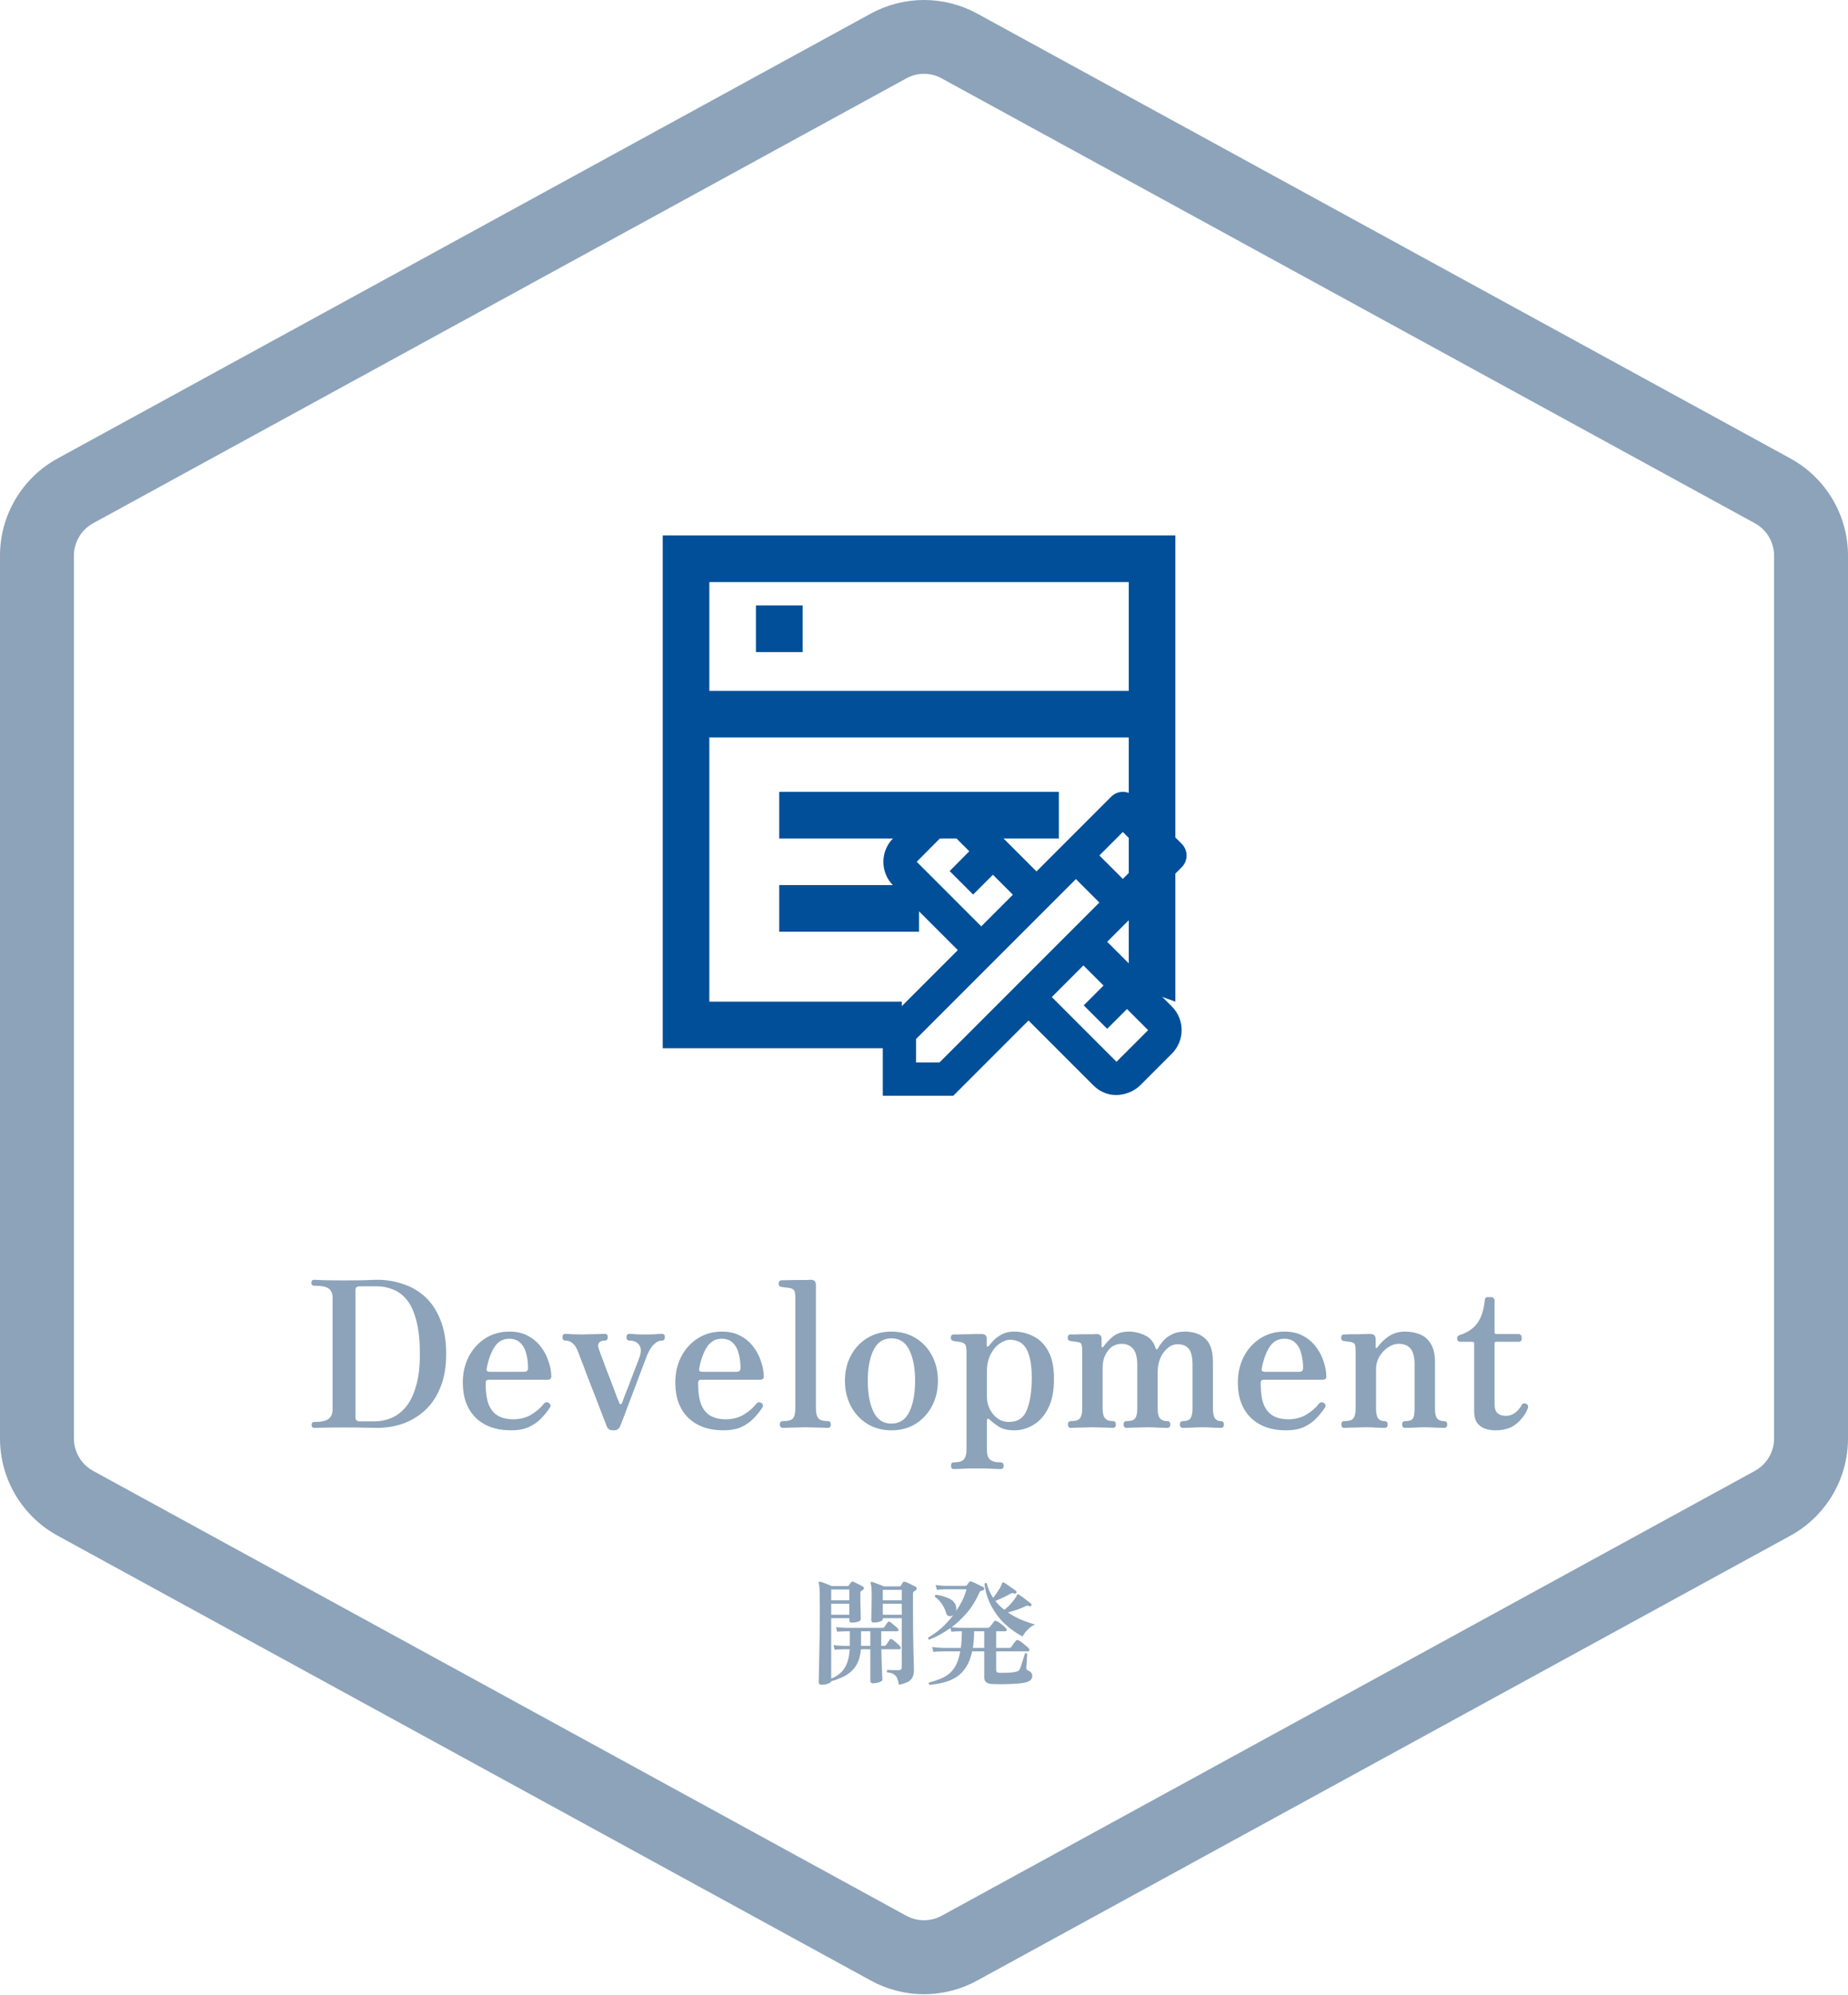
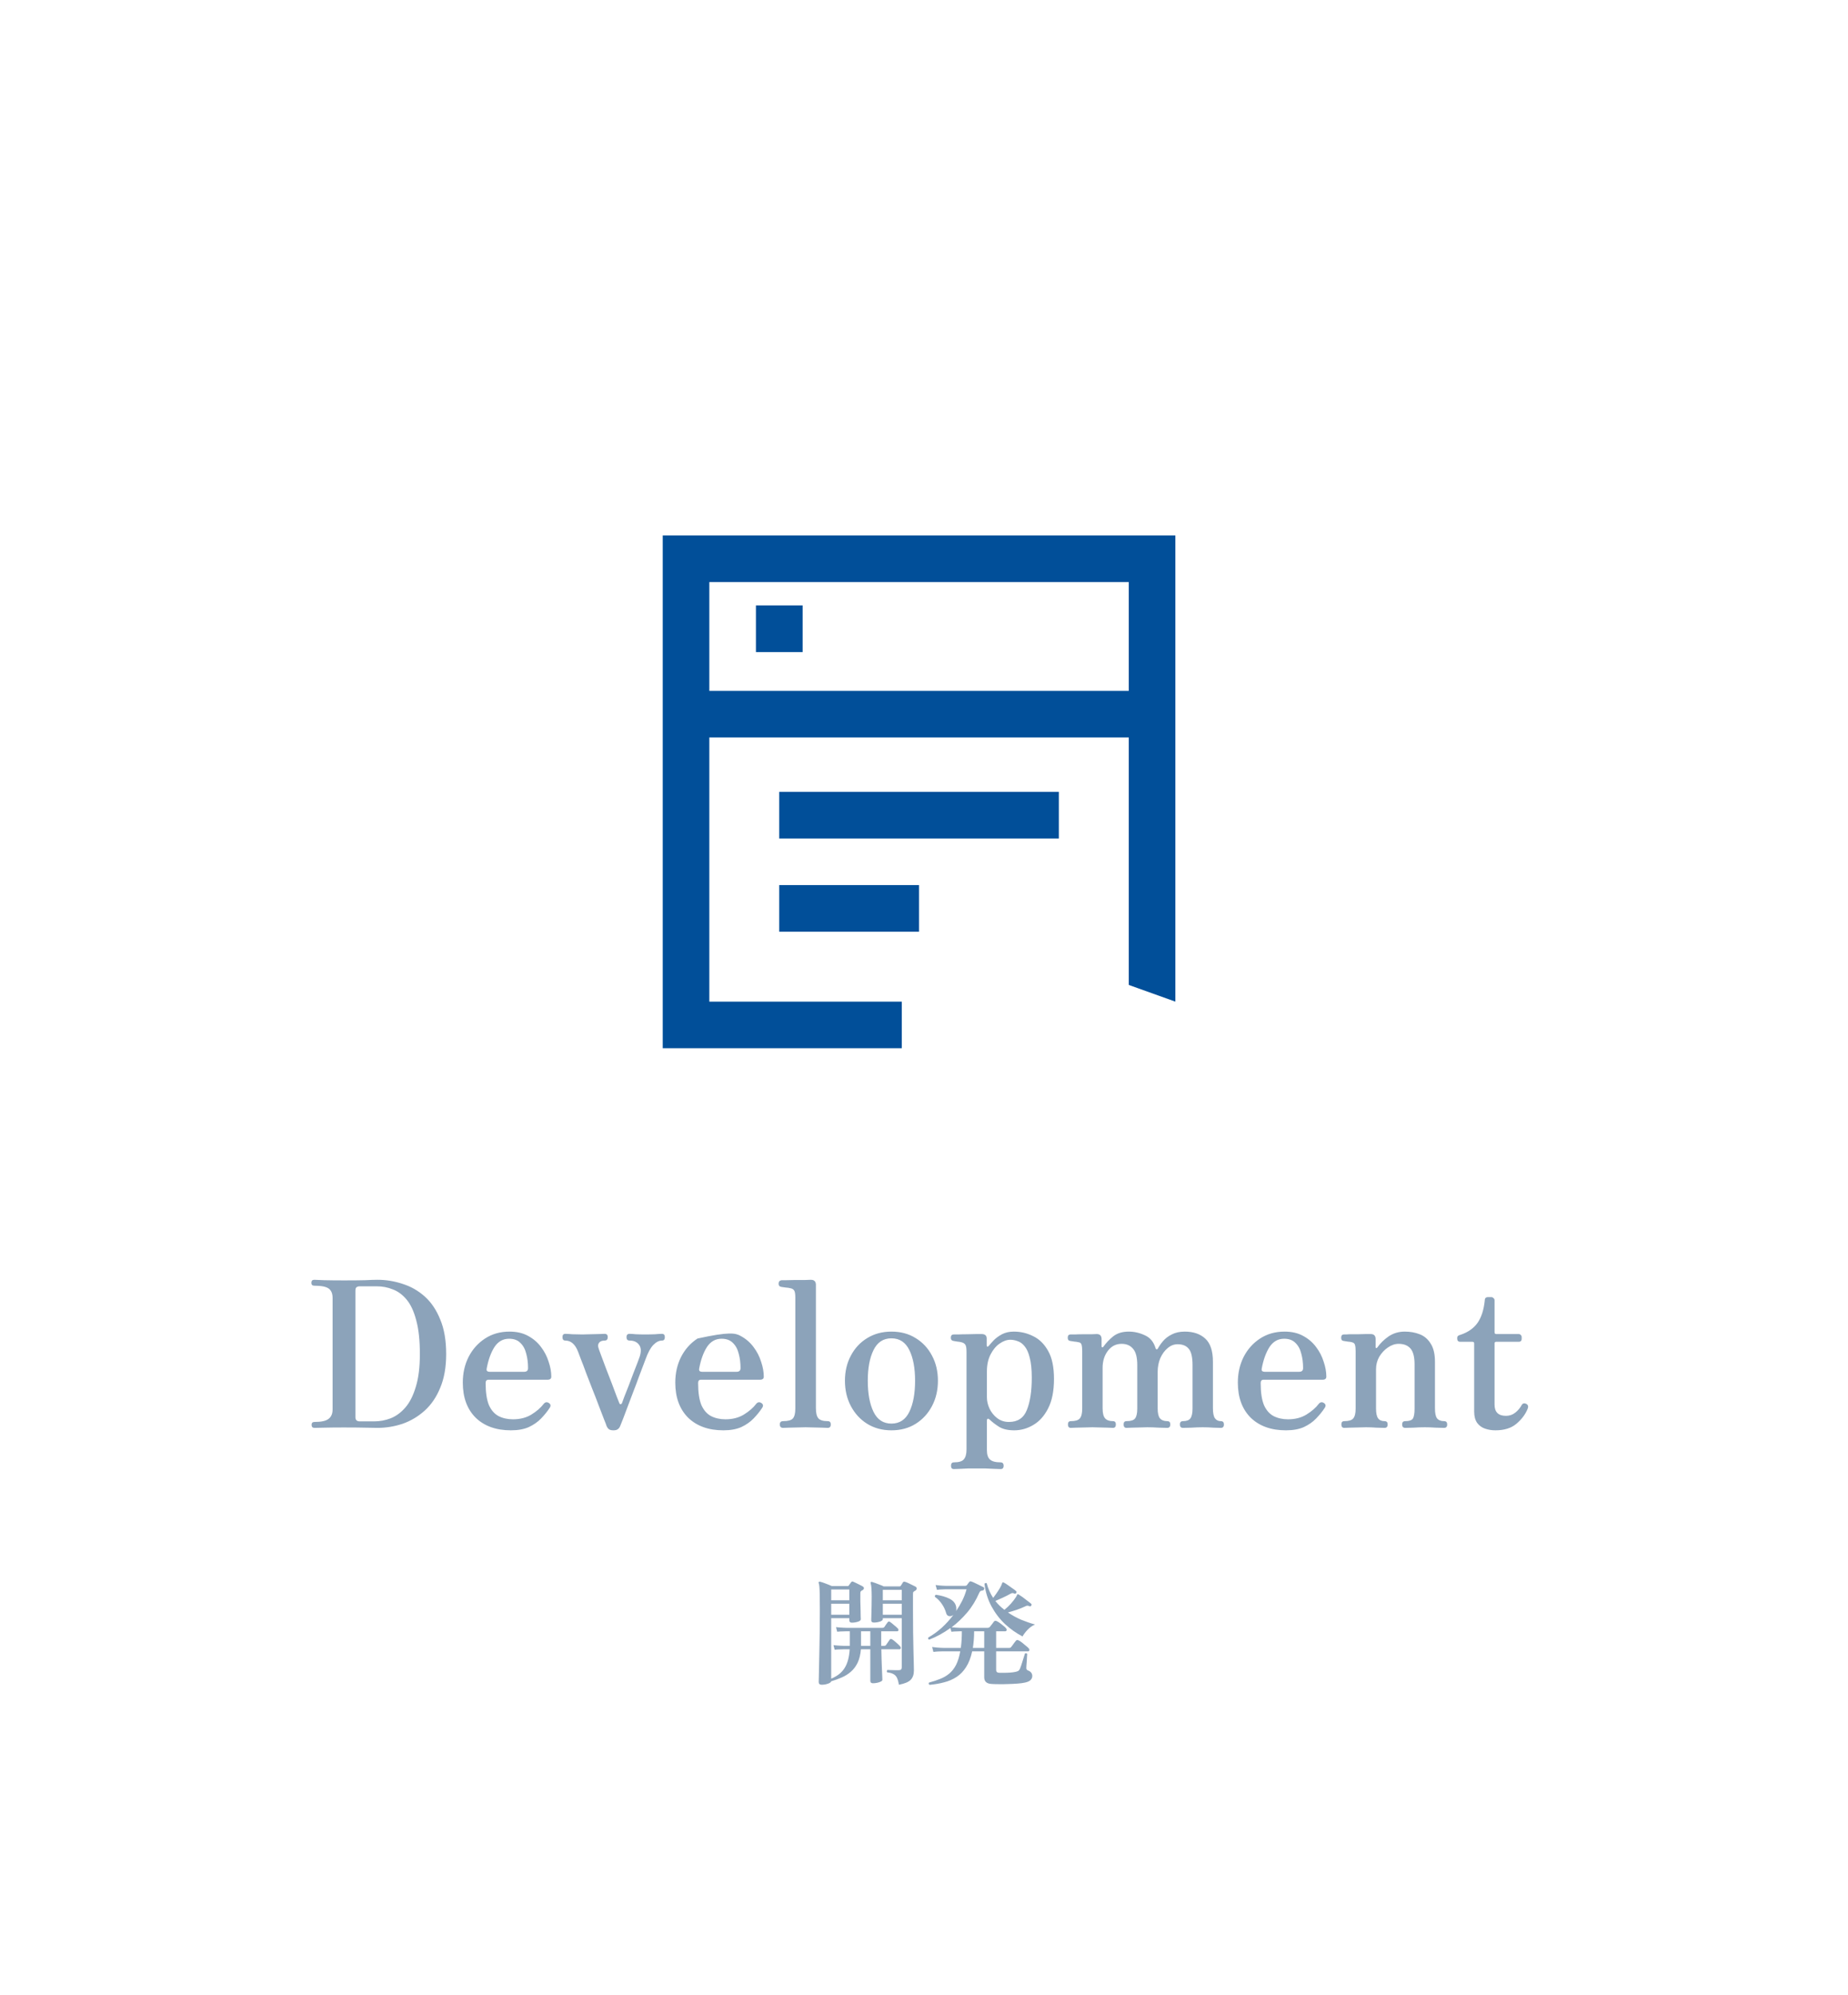
<svg xmlns="http://www.w3.org/2000/svg" width="290" height="313" viewBox="0 0 290 313" fill="none">
-   <path d="M280.952 71.917L153.352 2.133C150.791 0.734 147.919 0 145 0C142.081 0 139.209 0.734 136.648 2.133L9.048 71.917C6.311 73.413 4.026 75.617 2.435 78.297C0.843 80.978 0.002 84.037 0 87.154V225.678C0.002 228.795 0.843 231.854 2.435 234.535C4.026 237.216 6.311 239.419 9.048 240.915L136.648 310.699C139.207 312.105 142.08 312.842 145 312.842C147.92 312.842 150.793 312.105 153.352 310.699L280.952 240.915C283.689 239.419 285.974 237.216 287.565 234.535C289.157 231.854 289.998 228.795 290 225.678V87.154C289.998 84.037 289.157 80.978 287.565 78.297C285.974 75.617 283.689 73.413 280.952 71.917ZM278.4 225.678C278.398 226.716 278.117 227.733 277.586 228.625C277.055 229.517 276.295 230.25 275.384 230.748L147.784 300.531C146.93 300.998 145.973 301.242 145 301.242C144.027 301.242 143.07 300.998 142.216 300.531L14.616 230.748C13.705 230.25 12.944 229.517 12.414 228.625C11.883 227.733 11.602 226.716 11.6 225.678V87.154C11.602 86.117 11.883 85.099 12.414 84.207C12.944 83.316 13.705 82.582 14.616 82.085L142.216 12.301C143.067 11.826 144.025 11.578 145 11.578C145.975 11.578 146.933 11.826 147.784 12.301L275.384 82.085C276.295 82.582 277.055 83.316 277.586 84.207C278.117 85.099 278.398 86.117 278.4 87.154V225.678Z" fill="#8CA3BA" />
  <path d="M128.944 264.296C128.632 264.296 128.476 264.152 128.476 263.864C128.476 263.816 128.482 263.57 128.494 263.126C128.506 262.694 128.518 262.106 128.53 261.362C128.554 260.618 128.572 259.772 128.584 258.824C128.608 257.864 128.626 256.844 128.638 255.764C128.65 254.684 128.656 253.592 128.656 252.488C128.656 251.48 128.65 250.7 128.638 250.148C128.626 249.596 128.608 249.188 128.584 248.924C128.56 248.66 128.524 248.468 128.476 248.348C128.44 248.276 128.446 248.216 128.494 248.168C128.542 248.12 128.608 248.108 128.692 248.132C128.908 248.18 129.196 248.276 129.556 248.42C129.916 248.552 130.24 248.684 130.528 248.816H132.994C133.102 248.816 133.168 248.786 133.192 248.726C133.252 248.642 133.318 248.552 133.39 248.456C133.462 248.36 133.522 248.276 133.57 248.204C133.666 248.096 133.774 248.072 133.894 248.132C134.014 248.18 134.17 248.252 134.362 248.348C134.554 248.432 134.746 248.528 134.938 248.636C135.142 248.732 135.298 248.816 135.406 248.888C135.526 248.96 135.58 249.056 135.568 249.176C135.556 249.296 135.484 249.392 135.352 249.464C135.28 249.488 135.226 249.518 135.19 249.554C135.106 249.602 135.052 249.668 135.028 249.752C135.016 249.824 135.01 249.914 135.01 250.022C135.01 250.346 135.01 250.73 135.01 251.174C135.022 251.606 135.034 252.038 135.046 252.47C135.058 252.89 135.064 253.25 135.064 253.55C135.076 253.838 135.082 253.994 135.082 254.018C135.082 254.186 134.926 254.318 134.614 254.414C134.302 254.51 133.99 254.558 133.678 254.558C133.414 254.558 133.282 254.438 133.282 254.198V253.856H130.438V263.342C131.398 262.946 132.1 262.388 132.544 261.668C133 260.948 133.264 259.97 133.336 258.734H132.436C132.436 258.734 132.274 258.74 131.95 258.752C131.638 258.752 131.314 258.77 130.978 258.806L130.798 258.086C131.242 258.134 131.626 258.164 131.95 258.176C132.274 258.188 132.436 258.194 132.436 258.194H133.354V255.908H132.832C132.832 255.908 132.676 255.914 132.364 255.926C132.052 255.926 131.722 255.944 131.374 255.98L131.194 255.26C131.638 255.308 132.022 255.338 132.346 255.35C132.67 255.362 132.832 255.368 132.832 255.368H138.466C138.622 255.368 138.73 255.32 138.79 255.224C138.85 255.128 138.934 255.002 139.042 254.846C139.162 254.69 139.246 254.576 139.294 254.504C139.39 254.36 139.522 254.342 139.69 254.45C139.858 254.57 140.074 254.744 140.338 254.972C140.602 255.188 140.794 255.362 140.914 255.494C140.986 255.578 141.01 255.668 140.986 255.764C140.962 255.86 140.902 255.908 140.806 255.908H138.286V258.194H138.736C138.892 258.194 139 258.14 139.06 258.032C139.12 257.936 139.216 257.798 139.348 257.618C139.48 257.438 139.57 257.306 139.618 257.222C139.714 257.09 139.846 257.078 140.014 257.186C140.134 257.258 140.278 257.366 140.446 257.51C140.614 257.654 140.776 257.798 140.932 257.942C141.088 258.086 141.202 258.206 141.274 258.302C141.346 258.386 141.37 258.482 141.346 258.59C141.322 258.686 141.262 258.734 141.166 258.734H138.304C138.316 259.19 138.328 259.688 138.34 260.228C138.364 260.756 138.382 261.26 138.394 261.74C138.418 262.22 138.436 262.628 138.448 262.964C138.46 263.288 138.466 263.474 138.466 263.522C138.466 263.63 138.388 263.72 138.232 263.792C138.076 263.876 137.884 263.942 137.656 263.99C137.428 264.038 137.206 264.062 136.99 264.062C136.714 264.062 136.576 263.936 136.576 263.684V258.734H135.1C135.028 259.574 134.854 260.282 134.578 260.858C134.302 261.422 133.948 261.89 133.516 262.262C133.084 262.634 132.604 262.934 132.076 263.162C131.548 263.39 131.002 263.588 130.438 263.756C130.39 263.912 130.216 264.038 129.916 264.134C129.616 264.242 129.292 264.296 128.944 264.296ZM141.058 264.296C140.986 263.828 140.884 263.462 140.752 263.198C140.62 262.934 140.434 262.742 140.194 262.622C139.966 262.49 139.642 262.4 139.222 262.352C139.174 262.292 139.156 262.226 139.168 262.154C139.18 262.082 139.21 262.022 139.258 261.974C139.342 261.974 139.486 261.98 139.69 261.992C139.906 261.992 140.134 261.998 140.374 262.01C140.626 262.01 140.848 262.01 141.04 262.01C141.22 262.01 141.34 261.974 141.4 261.902C141.472 261.83 141.508 261.716 141.508 261.56V253.856H138.538V254C138.538 254.156 138.382 254.288 138.07 254.396C137.758 254.492 137.446 254.54 137.134 254.54C136.858 254.54 136.72 254.42 136.72 254.18C136.72 254.096 136.726 253.862 136.738 253.478C136.75 253.082 136.762 252.614 136.774 252.074C136.786 251.534 136.792 251.006 136.792 250.49C136.792 250.01 136.78 249.584 136.756 249.212C136.732 248.828 136.69 248.552 136.63 248.384C136.594 248.288 136.606 248.222 136.666 248.186C136.714 248.15 136.774 248.144 136.846 248.168C136.99 248.204 137.17 248.264 137.386 248.348C137.614 248.432 137.848 248.522 138.088 248.618C138.328 248.702 138.526 248.786 138.682 248.87H141.166C141.25 248.87 141.316 248.834 141.364 248.762C141.412 248.69 141.466 248.606 141.526 248.51C141.586 248.414 141.64 248.324 141.688 248.24C141.76 248.132 141.874 248.102 142.03 248.15C142.162 248.186 142.33 248.252 142.534 248.348C142.75 248.444 142.96 248.546 143.164 248.654C143.38 248.75 143.548 248.834 143.668 248.906C143.8 248.978 143.86 249.086 143.848 249.23C143.836 249.362 143.764 249.464 143.632 249.536C143.608 249.548 143.578 249.566 143.542 249.59C143.506 249.602 143.476 249.62 143.452 249.644C143.368 249.692 143.314 249.752 143.29 249.824C143.278 249.896 143.272 249.998 143.272 250.13V252.686C143.272 253.826 143.278 254.93 143.29 255.998C143.302 257.066 143.32 258.032 143.344 258.896C143.368 259.76 143.386 260.474 143.398 261.038C143.41 261.59 143.416 261.932 143.416 262.064C143.416 262.688 143.248 263.174 142.912 263.522C142.576 263.87 141.958 264.128 141.058 264.296ZM138.538 253.316H141.508V251.588H138.538V253.316ZM130.438 253.316H133.282V251.588H130.438V253.316ZM138.538 251.048H141.508V249.41H138.538V251.048ZM130.438 251.048H133.282V249.356H130.438V251.048ZM135.118 258.194H136.576V255.908H135.118V258.194ZM145.864 264.314C145.804 264.266 145.762 264.206 145.738 264.134C145.726 264.062 145.744 264.002 145.792 263.954C146.428 263.786 147.01 263.594 147.538 263.378C148.066 263.174 148.54 262.898 148.96 262.55C149.38 262.202 149.734 261.752 150.022 261.2C150.31 260.636 150.532 259.922 150.688 259.058H148.204C148.204 259.058 148.114 259.058 147.934 259.058C147.766 259.058 147.55 259.064 147.286 259.076C147.022 259.088 146.752 259.112 146.476 259.148L146.278 258.374C146.806 258.446 147.256 258.488 147.628 258.5C148 258.512 148.186 258.518 148.186 258.518H150.778C150.886 257.762 150.94 256.892 150.94 255.908H150.634C150.634 255.908 150.496 255.914 150.22 255.926C149.956 255.926 149.65 255.944 149.302 255.98L149.14 255.404C148.6 255.788 148.048 256.136 147.484 256.448C146.932 256.748 146.374 257.006 145.81 257.222C145.642 257.162 145.6 257.048 145.684 256.88C146.404 256.472 147.1 255.968 147.772 255.368C148.444 254.756 149.056 254.084 149.608 253.352C149.5 253.424 149.392 253.478 149.284 253.514C149.104 253.562 148.936 253.55 148.78 253.478C148.636 253.406 148.534 253.262 148.474 253.046C148.33 252.53 148.102 252.05 147.79 251.606C147.478 251.15 147.124 250.79 146.728 250.526C146.668 250.346 146.722 250.232 146.89 250.184C147.73 250.304 148.444 250.514 149.032 250.814C149.62 251.114 149.962 251.552 150.058 252.128C150.094 252.392 150.082 252.602 150.022 252.758C150.394 252.218 150.724 251.66 151.012 251.084C151.3 250.496 151.522 249.908 151.678 249.32H148.366C148.366 249.32 148.234 249.326 147.97 249.338C147.706 249.338 147.394 249.362 147.034 249.41L146.818 248.654C147.298 248.714 147.676 248.75 147.952 248.762C148.228 248.774 148.366 248.78 148.366 248.78H151.462C151.582 248.78 151.672 248.744 151.732 248.672C151.792 248.588 151.852 248.504 151.912 248.42C151.984 248.324 152.044 248.246 152.092 248.186C152.176 248.078 152.284 248.048 152.416 248.096C152.536 248.132 152.722 248.21 152.974 248.33C153.226 248.45 153.484 248.576 153.748 248.708C154.012 248.828 154.21 248.924 154.342 248.996C154.45 249.068 154.48 249.176 154.432 249.32C154.396 249.428 154.312 249.494 154.18 249.518C154.024 249.53 153.916 249.56 153.856 249.608C153.796 249.644 153.736 249.728 153.676 249.86C153.16 251.048 152.524 252.086 151.768 252.974C151.012 253.862 150.202 254.63 149.338 255.278C149.494 255.29 149.692 255.308 149.932 255.332C150.184 255.356 150.418 255.368 150.634 255.368H154.954C155.122 255.368 155.248 255.32 155.332 255.224C155.404 255.128 155.518 254.984 155.674 254.792C155.83 254.588 155.932 254.45 155.98 254.378C156.088 254.258 156.226 254.234 156.394 254.306C156.538 254.366 156.706 254.468 156.898 254.612C157.102 254.756 157.294 254.906 157.474 255.062C157.666 255.206 157.804 255.338 157.888 255.458C157.972 255.566 157.996 255.668 157.96 255.764C157.924 255.86 157.858 255.908 157.762 255.908H156.322V258.518H158.302C158.398 258.518 158.47 258.512 158.518 258.5C158.578 258.476 158.638 258.428 158.698 258.356C158.746 258.296 158.818 258.2 158.914 258.068C159.01 257.936 159.106 257.804 159.202 257.672C159.31 257.54 159.382 257.45 159.418 257.402C159.514 257.27 159.652 257.246 159.832 257.33C159.976 257.39 160.156 257.504 160.372 257.672C160.588 257.84 160.798 258.014 161.002 258.194C161.218 258.362 161.368 258.5 161.452 258.608C161.536 258.704 161.56 258.806 161.524 258.914C161.5 259.01 161.44 259.058 161.344 259.058H156.322V261.974C156.322 262.274 156.496 262.424 156.844 262.424C157.048 262.424 157.3 262.424 157.6 262.424C157.912 262.424 158.224 262.412 158.536 262.388C158.848 262.364 159.112 262.328 159.328 262.28C159.52 262.244 159.67 262.196 159.778 262.136C159.898 262.064 160 261.926 160.084 261.722C160.132 261.614 160.192 261.452 160.264 261.236C160.336 261.02 160.408 260.792 160.48 260.552C160.564 260.3 160.636 260.072 160.696 259.868C160.768 259.652 160.816 259.496 160.84 259.4C160.9 259.352 160.966 259.34 161.038 259.364C161.11 259.376 161.164 259.412 161.2 259.472C161.2 259.556 161.188 259.706 161.164 259.922C161.152 260.126 161.14 260.348 161.128 260.588C161.116 260.828 161.098 261.05 161.074 261.254C161.062 261.446 161.056 261.578 161.056 261.65C161.044 261.842 161.122 261.974 161.29 262.046C161.758 262.214 161.992 262.508 161.992 262.928C161.992 263.156 161.908 263.36 161.74 263.54C161.584 263.72 161.29 263.858 160.858 263.954C160.546 264.026 160.15 264.08 159.67 264.116C159.202 264.152 158.704 264.176 158.176 264.188C157.66 264.212 157.168 264.218 156.7 264.206C156.244 264.206 155.866 264.194 155.566 264.17C154.822 264.122 154.45 263.774 154.45 263.126V259.058H152.56C152.344 260.054 152.026 260.876 151.606 261.524C151.198 262.172 150.7 262.688 150.112 263.072C149.524 263.456 148.87 263.738 148.15 263.918C147.442 264.11 146.68 264.242 145.864 264.314ZM160.462 256.718C159.49 256.214 158.578 255.572 157.726 254.792C156.886 254 156.178 253.076 155.602 252.02C155.026 250.964 154.654 249.776 154.486 248.456C154.534 248.396 154.594 248.36 154.666 248.348C154.738 248.324 154.798 248.336 154.846 248.384C155.062 249.224 155.398 249.986 155.854 250.67C156.094 250.358 156.334 250.022 156.574 249.662C156.826 249.29 157.018 248.96 157.15 248.672C157.198 248.552 157.234 248.45 157.258 248.366C157.294 248.282 157.336 248.234 157.384 248.222C157.42 248.222 157.474 248.24 157.546 248.276C157.69 248.348 157.882 248.468 158.122 248.636C158.374 248.804 158.62 248.978 158.86 249.158C159.112 249.326 159.304 249.47 159.436 249.59C159.532 249.662 159.544 249.764 159.472 249.896C159.412 250.004 159.322 250.04 159.202 250.004C159.082 249.944 158.98 249.914 158.896 249.914C158.812 249.914 158.716 249.944 158.608 250.004C158.2 250.232 157.774 250.448 157.33 250.652C156.898 250.856 156.52 251.024 156.196 251.156C156.604 251.672 157.078 252.134 157.618 252.542C157.966 252.266 158.308 251.942 158.644 251.57C158.98 251.186 159.238 250.85 159.418 250.562C159.502 250.43 159.562 250.316 159.598 250.22C159.61 250.16 159.646 250.118 159.706 250.094C159.742 250.094 159.796 250.112 159.868 250.148C160.012 250.232 160.21 250.364 160.462 250.544C160.714 250.724 160.966 250.916 161.218 251.12C161.482 251.312 161.68 251.468 161.812 251.588C161.896 251.648 161.902 251.75 161.83 251.894C161.758 251.99 161.668 252.02 161.56 251.984C161.44 251.924 161.338 251.894 161.254 251.894C161.17 251.882 161.074 251.906 160.966 251.966C160.558 252.158 160.102 252.344 159.598 252.524C159.106 252.692 158.632 252.836 158.176 252.956C158.824 253.4 159.508 253.778 160.228 254.09C160.96 254.39 161.692 254.642 162.424 254.846C161.98 255.038 161.584 255.32 161.236 255.692C160.888 256.064 160.63 256.406 160.462 256.718ZM152.668 258.518H154.45V255.908H152.866C152.866 256.4 152.848 256.862 152.812 257.294C152.776 257.726 152.728 258.134 152.668 258.518Z" fill="#8CA3BA" />
-   <path d="M49.344 224C49.045 224 48.896 223.84 48.896 223.52C48.896 223.221 49.045 223.072 49.344 223.072C50.411 223.072 51.147 222.912 51.552 222.592C51.979 222.272 52.192 221.781 52.192 221.12V203.616C52.192 202.933 51.989 202.443 51.584 202.144C51.179 201.845 50.421 201.696 49.312 201.696C49.013 201.696 48.864 201.547 48.864 201.248C48.864 200.928 49.013 200.768 49.312 200.768C49.483 200.768 49.995 200.789 50.848 200.832C51.723 200.853 52.768 200.864 53.984 200.864C55.392 200.864 56.501 200.853 57.312 200.832C58.144 200.789 58.784 200.768 59.232 200.768C60.576 200.768 61.888 200.981 63.168 201.408C64.469 201.813 65.632 202.475 66.656 203.392C67.68 204.309 68.491 205.515 69.088 207.008C69.707 208.48 70.016 210.283 70.016 212.416C70.016 214.464 69.707 216.224 69.088 217.696C68.491 219.168 67.669 220.373 66.624 221.312C65.6 222.229 64.448 222.912 63.168 223.36C61.888 223.787 60.576 224 59.232 224C58.784 224 58.144 223.989 57.312 223.968C56.48 223.947 55.349 223.936 53.92 223.936C52.725 223.936 51.712 223.947 50.88 223.968C50.069 223.989 49.557 224 49.344 224ZM56.448 222.976H58.752C59.627 222.976 60.48 222.816 61.312 222.496C62.165 222.155 62.933 221.589 63.616 220.8C64.299 220.011 64.843 218.933 65.248 217.568C65.675 216.203 65.888 214.485 65.888 212.416C65.888 210.261 65.696 208.491 65.312 207.104C64.949 205.717 64.448 204.64 63.808 203.872C63.168 203.104 62.443 202.571 61.632 202.272C60.843 201.952 60.011 201.792 59.136 201.792H56.448C56.256 201.792 56.096 201.835 55.968 201.92C55.84 202.005 55.776 202.187 55.776 202.464V222.336C55.776 222.763 56 222.976 56.448 222.976ZM80.177 224.384C77.852 224.384 76.007 223.723 74.641 222.4C73.297 221.056 72.625 219.221 72.625 216.896C72.625 215.424 72.924 214.091 73.521 212.896C74.14 211.68 75.004 210.709 76.113 209.984C77.223 209.259 78.503 208.896 79.953 208.896C81.084 208.896 82.055 209.12 82.865 209.568C83.697 210.016 84.38 210.603 84.913 211.328C85.447 212.032 85.841 212.8 86.097 213.632C86.375 214.443 86.513 215.221 86.513 215.968C86.513 216.288 86.311 216.448 85.905 216.448H76.657C76.359 216.448 76.209 216.619 76.209 216.96C76.209 218.432 76.38 219.584 76.721 220.416C77.084 221.227 77.585 221.803 78.225 222.144C78.887 222.485 79.644 222.656 80.497 222.656C81.607 222.656 82.567 222.411 83.377 221.92C84.209 221.408 84.86 220.843 85.329 220.224C85.564 219.947 85.831 219.904 86.129 220.096C86.428 220.288 86.471 220.544 86.257 220.864C85.895 221.419 85.447 221.973 84.913 222.528C84.401 223.061 83.761 223.509 82.993 223.872C82.225 224.213 81.287 224.384 80.177 224.384ZM76.849 215.2H82.257C82.663 215.2 82.865 215.008 82.865 214.624C82.865 213.792 82.769 213.035 82.577 212.352C82.407 211.648 82.097 211.083 81.649 210.656C81.223 210.229 80.636 210.016 79.889 210.016C78.929 210.016 78.161 210.453 77.585 211.328C77.031 212.203 76.625 213.333 76.369 214.72C76.348 214.848 76.359 214.955 76.401 215.04C76.487 215.147 76.636 215.2 76.849 215.2ZM96.266 224.384C95.925 224.384 95.68 224.32 95.531 224.192C95.381 224.064 95.264 223.893 95.178 223.68C95.136 223.531 94.997 223.168 94.763 222.592C94.549 222.016 94.282 221.323 93.963 220.512C93.664 219.701 93.333 218.848 92.971 217.952C92.629 217.056 92.299 216.203 91.978 215.392C91.68 214.56 91.413 213.856 91.178 213.28C90.944 212.683 90.794 212.288 90.731 212.096C90.282 210.901 89.611 210.304 88.715 210.304C88.416 210.304 88.266 210.123 88.266 209.76C88.266 209.419 88.416 209.248 88.715 209.248C88.949 209.248 89.323 209.269 89.835 209.312C90.347 209.333 90.869 209.344 91.403 209.344C91.765 209.344 92.181 209.333 92.65 209.312C93.141 209.291 93.6 209.28 94.026 209.28C94.453 209.259 94.741 209.248 94.891 209.248C95.21 209.248 95.371 209.419 95.371 209.76C95.371 210.123 95.21 210.304 94.891 210.304C94.485 210.304 94.197 210.411 94.026 210.624C93.856 210.837 93.813 211.093 93.898 211.392C93.941 211.563 94.08 211.957 94.314 212.576C94.549 213.173 94.816 213.888 95.115 214.72C95.434 215.531 95.744 216.331 96.043 217.12C96.341 217.909 96.597 218.592 96.811 219.168C97.045 219.723 97.173 220.043 97.195 220.128C97.237 220.235 97.301 220.288 97.386 220.288C97.493 220.267 97.568 220.203 97.611 220.096C97.674 219.947 97.792 219.627 97.963 219.136C98.154 218.645 98.379 218.08 98.635 217.44C98.891 216.779 99.136 216.128 99.371 215.488C99.626 214.827 99.85 214.251 100.043 213.76C100.235 213.269 100.352 212.949 100.395 212.8C100.651 211.989 100.608 211.371 100.267 210.944C99.947 210.517 99.456 210.304 98.794 210.304C98.475 210.304 98.314 210.123 98.314 209.76C98.314 209.419 98.475 209.248 98.794 209.248C99.029 209.248 99.36 209.269 99.787 209.312C100.235 209.333 100.725 209.344 101.259 209.344C101.813 209.344 102.325 209.333 102.795 209.312C103.285 209.269 103.648 209.248 103.883 209.248C104.181 209.248 104.331 209.419 104.331 209.76C104.331 210.123 104.181 210.304 103.883 210.304C103.413 210.304 102.955 210.539 102.507 211.008C102.08 211.456 101.685 212.181 101.323 213.184C101.28 213.291 101.163 213.6 100.971 214.112C100.779 214.603 100.544 215.221 100.267 215.968C100.011 216.693 99.722 217.461 99.403 218.272C99.104 219.083 98.805 219.872 98.507 220.64C98.229 221.387 97.984 222.037 97.77 222.592C97.557 223.147 97.408 223.52 97.323 223.712C97.237 223.925 97.12 224.085 96.971 224.192C96.821 224.32 96.587 224.384 96.266 224.384ZM113.521 224.384C111.196 224.384 109.35 223.723 107.985 222.4C106.641 221.056 105.969 219.221 105.969 216.896C105.969 215.424 106.268 214.091 106.865 212.896C107.484 211.68 108.348 210.709 109.457 209.984C110.566 209.259 111.846 208.896 113.297 208.896C114.428 208.896 115.398 209.12 116.209 209.568C117.041 210.016 117.724 210.603 118.257 211.328C118.79 212.032 119.185 212.8 119.441 213.632C119.718 214.443 119.857 215.221 119.857 215.968C119.857 216.288 119.654 216.448 119.249 216.448H110.001C109.702 216.448 109.553 216.619 109.553 216.96C109.553 218.432 109.724 219.584 110.065 220.416C110.428 221.227 110.929 221.803 111.569 222.144C112.23 222.485 112.988 222.656 113.841 222.656C114.95 222.656 115.91 222.411 116.721 221.92C117.553 221.408 118.204 220.843 118.673 220.224C118.908 219.947 119.174 219.904 119.473 220.096C119.772 220.288 119.814 220.544 119.601 220.864C119.238 221.419 118.79 221.973 118.257 222.528C117.745 223.061 117.105 223.509 116.337 223.872C115.569 224.213 114.63 224.384 113.521 224.384ZM110.193 215.2H115.601C116.006 215.2 116.209 215.008 116.209 214.624C116.209 213.792 116.113 213.035 115.921 212.352C115.75 211.648 115.441 211.083 114.993 210.656C114.566 210.229 113.98 210.016 113.233 210.016C112.273 210.016 111.505 210.453 110.929 211.328C110.374 212.203 109.969 213.333 109.713 214.72C109.692 214.848 109.702 214.955 109.745 215.04C109.83 215.147 109.98 215.2 110.193 215.2ZM122.886 224C122.544 224 122.374 223.819 122.374 223.456C122.374 223.115 122.544 222.944 122.886 222.944C123.654 222.944 124.166 222.805 124.422 222.528C124.678 222.229 124.806 221.717 124.806 220.992V203.552C124.806 202.976 124.742 202.603 124.614 202.432C124.486 202.24 124.272 202.123 123.974 202.08C123.824 202.037 123.6 202.005 123.302 201.984C123.003 201.941 122.779 201.909 122.63 201.888C122.331 201.845 122.182 201.675 122.182 201.376C122.182 201.056 122.342 200.875 122.662 200.832C122.726 200.832 122.971 200.832 123.398 200.832C123.846 200.811 124.336 200.8 124.87 200.8C125.424 200.8 125.926 200.8 126.374 200.8C126.822 200.779 127.11 200.768 127.238 200.768C127.771 200.768 128.038 201.035 128.038 201.568V220.928C128.038 221.675 128.166 222.197 128.422 222.496C128.678 222.795 129.168 222.944 129.894 222.944C130.214 222.944 130.374 223.115 130.374 223.456C130.374 223.819 130.214 224 129.894 224C129.744 224 129.456 223.989 129.03 223.968C128.624 223.947 128.176 223.936 127.686 223.936C127.195 223.915 126.768 223.904 126.406 223.904C126.043 223.904 125.616 223.915 125.126 223.936C124.635 223.936 124.176 223.947 123.75 223.968C123.323 223.989 123.035 224 122.886 224ZM139.889 224.384C138.46 224.384 137.191 224.043 136.081 223.36C134.993 222.677 134.14 221.749 133.521 220.576C132.903 219.403 132.593 218.08 132.593 216.608C132.593 215.136 132.903 213.824 133.521 212.672C134.14 211.499 134.993 210.581 136.081 209.92C137.191 209.237 138.46 208.896 139.889 208.896C141.34 208.896 142.609 209.237 143.697 209.92C144.785 210.581 145.639 211.499 146.257 212.672C146.876 213.824 147.185 215.136 147.185 216.608C147.185 218.08 146.876 219.403 146.257 220.576C145.639 221.749 144.785 222.677 143.697 223.36C142.609 224.043 141.34 224.384 139.889 224.384ZM139.889 223.328C141.169 223.328 142.108 222.709 142.705 221.472C143.303 220.235 143.601 218.613 143.601 216.608C143.601 214.624 143.303 213.024 142.705 211.808C142.108 210.571 141.169 209.952 139.889 209.952C138.609 209.952 137.671 210.571 137.073 211.808C136.476 213.024 136.177 214.624 136.177 216.608C136.177 218.613 136.476 220.235 137.073 221.472C137.671 222.709 138.609 223.328 139.889 223.328ZM149.687 230.464C149.388 230.464 149.239 230.293 149.239 229.952C149.239 229.589 149.388 229.408 149.687 229.408C150.476 229.408 150.999 229.248 151.255 228.928C151.532 228.608 151.671 228.096 151.671 227.392V212.064C151.671 211.488 151.607 211.115 151.479 210.944C151.351 210.752 151.138 210.624 150.839 210.56C150.69 210.517 150.487 210.485 150.231 210.464C149.975 210.421 149.783 210.389 149.655 210.368C149.356 210.325 149.207 210.155 149.207 209.856C149.207 209.515 149.367 209.344 149.687 209.344C149.751 209.344 149.986 209.344 150.391 209.344C150.796 209.323 151.255 209.312 151.767 209.312C152.3 209.291 152.78 209.28 153.207 209.28C153.634 209.28 153.911 209.28 154.039 209.28C154.572 209.28 154.839 209.515 154.839 209.984V211.008C154.839 211.157 154.871 211.243 154.935 211.264C155.02 211.264 155.106 211.211 155.191 211.104C155.383 210.869 155.639 210.581 155.959 210.24C156.3 209.899 156.727 209.589 157.239 209.312C157.772 209.035 158.391 208.896 159.095 208.896C160.183 208.896 161.207 209.141 162.167 209.632C163.127 210.101 163.906 210.88 164.503 211.968C165.1 213.035 165.399 214.485 165.399 216.32C165.399 218.219 165.09 219.765 164.471 220.96C163.874 222.133 163.095 222.997 162.135 223.552C161.196 224.107 160.204 224.384 159.159 224.384C158.178 224.384 157.388 224.203 156.791 223.84C156.215 223.477 155.714 223.093 155.287 222.688C155.138 222.56 155.031 222.528 154.967 222.592C154.903 222.635 154.871 222.72 154.871 222.848V227.488C154.871 228.192 155.031 228.683 155.351 228.96C155.671 229.259 156.226 229.408 157.015 229.408C157.335 229.408 157.495 229.589 157.495 229.952C157.495 230.293 157.335 230.464 157.015 230.464C156.866 230.464 156.556 230.453 156.087 230.432C155.618 230.411 155.116 230.389 154.583 230.368C154.05 230.368 153.602 230.368 153.239 230.368C152.876 230.368 152.45 230.368 151.959 230.368C151.468 230.389 151.01 230.411 150.583 230.432C150.156 230.453 149.858 230.464 149.687 230.464ZM158.327 223.072C159.714 223.072 160.652 222.443 161.143 221.184C161.655 219.925 161.911 218.24 161.911 216.128C161.911 214.827 161.804 213.781 161.591 212.992C161.399 212.203 161.132 211.605 160.791 211.2C160.471 210.795 160.108 210.528 159.703 210.4C159.319 210.251 158.935 210.176 158.551 210.176C157.996 210.176 157.431 210.379 156.855 210.784C156.3 211.168 155.831 211.733 155.447 212.48C155.063 213.227 154.871 214.112 154.871 215.136V219.2C154.871 219.797 155.01 220.395 155.287 220.992C155.564 221.568 155.959 222.059 156.471 222.464C157.004 222.869 157.623 223.072 158.327 223.072ZM168.036 224C167.737 224 167.588 223.819 167.588 223.456C167.588 223.115 167.737 222.944 168.036 222.944C168.74 222.944 169.209 222.805 169.444 222.528C169.7 222.229 169.828 221.717 169.828 220.992V211.968C169.828 211.541 169.796 211.211 169.732 210.976C169.668 210.72 169.497 210.581 169.22 210.56C169.071 210.517 168.857 210.485 168.58 210.464C168.324 210.421 168.121 210.389 167.972 210.368C167.695 210.347 167.556 210.176 167.556 209.856C167.556 209.515 167.705 209.344 168.004 209.344C168.068 209.344 168.292 209.344 168.676 209.344C169.06 209.323 169.487 209.312 169.956 209.312C170.447 209.312 170.895 209.312 171.3 209.312C171.705 209.291 171.972 209.28 172.1 209.28C172.612 209.28 172.868 209.547 172.868 210.08V211.232C172.868 211.296 172.9 211.339 172.964 211.36C173.028 211.381 173.092 211.349 173.156 211.264C173.54 210.709 174.041 210.176 174.66 209.664C175.3 209.152 176.121 208.896 177.124 208.896C177.999 208.896 178.841 209.088 179.652 209.472C180.484 209.835 181.049 210.517 181.348 211.52C181.391 211.627 181.444 211.68 181.508 211.68C181.593 211.68 181.657 211.637 181.7 211.552C181.892 211.189 182.159 210.805 182.5 210.4C182.863 209.973 183.321 209.621 183.876 209.344C184.452 209.045 185.135 208.896 185.924 208.896C187.268 208.896 188.335 209.259 189.124 209.984C189.935 210.709 190.34 211.925 190.34 213.632V220.928C190.34 221.675 190.447 222.197 190.66 222.496C190.873 222.795 191.183 222.944 191.588 222.944C191.908 222.944 192.068 223.115 192.068 223.456C192.068 223.819 191.908 224 191.588 224C191.353 224 190.959 223.989 190.404 223.968C189.849 223.925 189.295 223.904 188.74 223.904C188.207 223.904 187.609 223.925 186.948 223.968C186.308 223.989 185.871 224 185.636 224C185.316 224 185.156 223.819 185.156 223.456C185.156 223.115 185.316 222.944 185.636 222.944C186.191 222.944 186.575 222.805 186.788 222.528C187.023 222.229 187.14 221.717 187.14 220.992V214.144C187.14 212.928 186.948 212.085 186.564 211.616C186.18 211.125 185.593 210.88 184.804 210.88C184.228 210.88 183.705 211.083 183.236 211.488C182.767 211.872 182.383 212.395 182.084 213.056C181.807 213.717 181.668 214.443 181.668 215.232V220.928C181.668 221.675 181.785 222.197 182.02 222.496C182.276 222.795 182.66 222.944 183.172 222.944C183.492 222.944 183.652 223.115 183.652 223.456C183.652 223.819 183.492 224 183.172 224C182.959 224 182.521 223.989 181.86 223.968C181.199 223.925 180.591 223.904 180.036 223.904C179.695 223.904 179.3 223.915 178.852 223.936C178.404 223.936 177.988 223.947 177.604 223.968C177.22 223.989 176.943 224 176.772 224C176.473 224 176.324 223.819 176.324 223.456C176.324 223.115 176.473 222.944 176.772 222.944C177.455 222.944 177.903 222.805 178.116 222.528C178.351 222.229 178.468 221.717 178.468 220.992V214.144C178.468 212.971 178.255 212.128 177.828 211.616C177.401 211.083 176.793 210.816 176.004 210.816C175.129 210.816 174.415 211.179 173.86 211.904C173.305 212.629 173.028 213.525 173.028 214.592V220.928C173.028 221.675 173.156 222.197 173.412 222.496C173.668 222.795 174.084 222.944 174.66 222.944C174.959 222.944 175.108 223.115 175.108 223.456C175.108 223.819 174.959 224 174.66 224C174.511 224 174.244 223.989 173.86 223.968C173.476 223.947 173.06 223.936 172.612 223.936C172.185 223.915 171.791 223.904 171.428 223.904C171.065 223.904 170.649 223.915 170.18 223.936C169.711 223.936 169.273 223.947 168.868 223.968C168.484 223.989 168.207 224 168.036 224ZM201.802 224.384C199.477 224.384 197.632 223.723 196.266 222.4C194.922 221.056 194.25 219.221 194.25 216.896C194.25 215.424 194.549 214.091 195.146 212.896C195.765 211.68 196.629 210.709 197.738 209.984C198.848 209.259 200.128 208.896 201.578 208.896C202.709 208.896 203.68 209.12 204.49 209.568C205.322 210.016 206.005 210.603 206.538 211.328C207.072 212.032 207.466 212.8 207.722 213.632C208 214.443 208.138 215.221 208.138 215.968C208.138 216.288 207.936 216.448 207.53 216.448H198.282C197.984 216.448 197.834 216.619 197.834 216.96C197.834 218.432 198.005 219.584 198.346 220.416C198.709 221.227 199.21 221.803 199.85 222.144C200.512 222.485 201.269 222.656 202.122 222.656C203.232 222.656 204.192 222.411 205.002 221.92C205.834 221.408 206.485 220.843 206.954 220.224C207.189 219.947 207.456 219.904 207.754 220.096C208.053 220.288 208.096 220.544 207.882 220.864C207.52 221.419 207.072 221.973 206.538 222.528C206.026 223.061 205.386 223.509 204.618 223.872C203.85 224.213 202.912 224.384 201.802 224.384ZM198.474 215.2H203.882C204.288 215.2 204.49 215.008 204.49 214.624C204.49 213.792 204.394 213.035 204.202 212.352C204.032 211.648 203.722 211.083 203.274 210.656C202.848 210.229 202.261 210.016 201.514 210.016C200.554 210.016 199.786 210.453 199.21 211.328C198.656 212.203 198.25 213.333 197.994 214.72C197.973 214.848 197.984 214.955 198.026 215.04C198.112 215.147 198.261 215.2 198.474 215.2ZM210.943 224C210.644 224 210.495 223.819 210.495 223.456C210.495 223.115 210.644 222.944 210.943 222.944C211.647 222.944 212.116 222.805 212.351 222.528C212.607 222.229 212.735 221.717 212.735 220.992V211.968C212.735 211.541 212.703 211.221 212.639 211.008C212.596 210.773 212.426 210.624 212.127 210.56C211.978 210.517 211.764 210.485 211.487 210.464C211.231 210.421 211.028 210.389 210.879 210.368C210.602 210.347 210.463 210.176 210.463 209.856C210.463 209.515 210.612 209.344 210.911 209.344C210.954 209.344 211.05 209.344 211.199 209.344C211.348 209.344 211.54 209.333 211.775 209.312C212.138 209.312 212.554 209.312 213.023 209.312C213.514 209.291 213.951 209.28 214.335 209.28C214.74 209.28 214.996 209.28 215.103 209.28C215.615 209.28 215.871 209.547 215.871 210.08V211.328C215.871 211.413 215.903 211.467 215.967 211.488C216.031 211.488 216.095 211.445 216.159 211.36C216.586 210.741 217.162 210.176 217.887 209.664C218.634 209.152 219.487 208.896 220.447 208.896C221.3 208.896 222.079 209.035 222.783 209.312C223.508 209.589 224.084 210.08 224.511 210.784C224.959 211.467 225.183 212.416 225.183 213.632V220.928C225.183 221.675 225.29 222.197 225.503 222.496C225.738 222.795 226.111 222.944 226.623 222.944C226.943 222.944 227.103 223.115 227.103 223.456C227.103 223.819 226.943 224 226.623 224C226.41 224 225.983 223.989 225.343 223.968C224.703 223.925 224.116 223.904 223.583 223.904C223.028 223.904 222.431 223.925 221.791 223.968C221.172 223.989 220.746 224 220.511 224C220.191 224 220.031 223.819 220.031 223.456C220.031 223.115 220.191 222.944 220.511 222.944C221.151 222.944 221.556 222.805 221.727 222.528C221.898 222.229 221.983 221.717 221.983 220.992V214.048C221.983 212.875 221.77 212.043 221.343 211.552C220.916 211.061 220.298 210.816 219.487 210.816C218.911 210.816 218.346 211.008 217.791 211.392C217.258 211.755 216.81 212.235 216.447 212.832C216.106 213.429 215.935 214.091 215.935 214.816V220.928C215.935 221.675 216.042 222.197 216.255 222.496C216.468 222.795 216.81 222.944 217.279 222.944C217.599 222.944 217.759 223.115 217.759 223.456C217.759 223.819 217.599 224 217.279 224C217.044 224 216.628 223.989 216.031 223.968C215.455 223.925 214.89 223.904 214.335 223.904C213.972 223.904 213.556 223.915 213.087 223.936C212.618 223.936 212.18 223.947 211.775 223.968C211.391 223.989 211.114 224 210.943 224ZM234.664 224.384C234.109 224.384 233.576 224.299 233.064 224.128C232.552 223.957 232.136 223.659 231.816 223.232C231.496 222.784 231.336 222.187 231.336 221.44V210.752C231.336 210.581 231.24 210.496 231.048 210.496H229.16C228.84 210.496 228.68 210.336 228.68 210.016V209.888C228.68 209.739 228.722 209.632 228.808 209.568C228.914 209.483 229.032 209.429 229.16 209.408C230.333 209.024 231.229 208.405 231.848 207.552C232.466 206.677 232.85 205.493 233 204C233 203.659 233.17 203.488 233.512 203.488H234.024C234.152 203.488 234.269 203.541 234.376 203.648C234.482 203.733 234.536 203.851 234.536 204V208.992C234.536 209.184 234.621 209.28 234.792 209.28H238.312C238.461 209.28 238.578 209.333 238.664 209.44C238.749 209.525 238.792 209.621 238.792 209.728V210.016C238.792 210.336 238.632 210.496 238.312 210.496H234.792C234.621 210.496 234.536 210.581 234.536 210.752V220.352C234.536 221.525 235.133 222.112 236.328 222.112C236.882 222.112 237.373 221.941 237.8 221.6C238.226 221.259 238.557 220.864 238.792 220.416C238.898 220.245 239.016 220.16 239.144 220.16C239.272 220.139 239.41 220.171 239.56 220.256C239.816 220.427 239.869 220.683 239.72 221.024C239.378 221.877 238.792 222.656 237.96 223.36C237.149 224.043 236.05 224.384 234.664 224.384Z" fill="#8CA3BA" />
+   <path d="M49.344 224C49.045 224 48.896 223.84 48.896 223.52C48.896 223.221 49.045 223.072 49.344 223.072C50.411 223.072 51.147 222.912 51.552 222.592C51.979 222.272 52.192 221.781 52.192 221.12V203.616C52.192 202.933 51.989 202.443 51.584 202.144C51.179 201.845 50.421 201.696 49.312 201.696C49.013 201.696 48.864 201.547 48.864 201.248C48.864 200.928 49.013 200.768 49.312 200.768C49.483 200.768 49.995 200.789 50.848 200.832C51.723 200.853 52.768 200.864 53.984 200.864C55.392 200.864 56.501 200.853 57.312 200.832C58.144 200.789 58.784 200.768 59.232 200.768C60.576 200.768 61.888 200.981 63.168 201.408C64.469 201.813 65.632 202.475 66.656 203.392C67.68 204.309 68.491 205.515 69.088 207.008C69.707 208.48 70.016 210.283 70.016 212.416C70.016 214.464 69.707 216.224 69.088 217.696C68.491 219.168 67.669 220.373 66.624 221.312C65.6 222.229 64.448 222.912 63.168 223.36C61.888 223.787 60.576 224 59.232 224C58.784 224 58.144 223.989 57.312 223.968C56.48 223.947 55.349 223.936 53.92 223.936C52.725 223.936 51.712 223.947 50.88 223.968C50.069 223.989 49.557 224 49.344 224ZM56.448 222.976H58.752C59.627 222.976 60.48 222.816 61.312 222.496C62.165 222.155 62.933 221.589 63.616 220.8C64.299 220.011 64.843 218.933 65.248 217.568C65.675 216.203 65.888 214.485 65.888 212.416C65.888 210.261 65.696 208.491 65.312 207.104C64.949 205.717 64.448 204.64 63.808 203.872C63.168 203.104 62.443 202.571 61.632 202.272C60.843 201.952 60.011 201.792 59.136 201.792H56.448C56.256 201.792 56.096 201.835 55.968 201.92C55.84 202.005 55.776 202.187 55.776 202.464V222.336C55.776 222.763 56 222.976 56.448 222.976ZM80.177 224.384C77.852 224.384 76.007 223.723 74.641 222.4C73.297 221.056 72.625 219.221 72.625 216.896C72.625 215.424 72.924 214.091 73.521 212.896C74.14 211.68 75.004 210.709 76.113 209.984C77.223 209.259 78.503 208.896 79.953 208.896C81.084 208.896 82.055 209.12 82.865 209.568C83.697 210.016 84.38 210.603 84.913 211.328C85.447 212.032 85.841 212.8 86.097 213.632C86.375 214.443 86.513 215.221 86.513 215.968C86.513 216.288 86.311 216.448 85.905 216.448H76.657C76.359 216.448 76.209 216.619 76.209 216.96C76.209 218.432 76.38 219.584 76.721 220.416C77.084 221.227 77.585 221.803 78.225 222.144C78.887 222.485 79.644 222.656 80.497 222.656C81.607 222.656 82.567 222.411 83.377 221.92C84.209 221.408 84.86 220.843 85.329 220.224C85.564 219.947 85.831 219.904 86.129 220.096C86.428 220.288 86.471 220.544 86.257 220.864C85.895 221.419 85.447 221.973 84.913 222.528C84.401 223.061 83.761 223.509 82.993 223.872C82.225 224.213 81.287 224.384 80.177 224.384ZM76.849 215.2H82.257C82.663 215.2 82.865 215.008 82.865 214.624C82.865 213.792 82.769 213.035 82.577 212.352C82.407 211.648 82.097 211.083 81.649 210.656C81.223 210.229 80.636 210.016 79.889 210.016C78.929 210.016 78.161 210.453 77.585 211.328C77.031 212.203 76.625 213.333 76.369 214.72C76.348 214.848 76.359 214.955 76.401 215.04C76.487 215.147 76.636 215.2 76.849 215.2ZM96.266 224.384C95.925 224.384 95.68 224.32 95.531 224.192C95.381 224.064 95.264 223.893 95.178 223.68C95.136 223.531 94.997 223.168 94.763 222.592C94.549 222.016 94.282 221.323 93.963 220.512C93.664 219.701 93.333 218.848 92.971 217.952C92.629 217.056 92.299 216.203 91.978 215.392C91.68 214.56 91.413 213.856 91.178 213.28C90.944 212.683 90.794 212.288 90.731 212.096C90.282 210.901 89.611 210.304 88.715 210.304C88.416 210.304 88.266 210.123 88.266 209.76C88.266 209.419 88.416 209.248 88.715 209.248C88.949 209.248 89.323 209.269 89.835 209.312C90.347 209.333 90.869 209.344 91.403 209.344C91.765 209.344 92.181 209.333 92.65 209.312C93.141 209.291 93.6 209.28 94.026 209.28C94.453 209.259 94.741 209.248 94.891 209.248C95.21 209.248 95.371 209.419 95.371 209.76C95.371 210.123 95.21 210.304 94.891 210.304C94.485 210.304 94.197 210.411 94.026 210.624C93.856 210.837 93.813 211.093 93.898 211.392C93.941 211.563 94.08 211.957 94.314 212.576C94.549 213.173 94.816 213.888 95.115 214.72C95.434 215.531 95.744 216.331 96.043 217.12C96.341 217.909 96.597 218.592 96.811 219.168C97.045 219.723 97.173 220.043 97.195 220.128C97.237 220.235 97.301 220.288 97.386 220.288C97.493 220.267 97.568 220.203 97.611 220.096C97.674 219.947 97.792 219.627 97.963 219.136C98.154 218.645 98.379 218.08 98.635 217.44C98.891 216.779 99.136 216.128 99.371 215.488C99.626 214.827 99.85 214.251 100.043 213.76C100.235 213.269 100.352 212.949 100.395 212.8C100.651 211.989 100.608 211.371 100.267 210.944C99.947 210.517 99.456 210.304 98.794 210.304C98.475 210.304 98.314 210.123 98.314 209.76C98.314 209.419 98.475 209.248 98.794 209.248C99.029 209.248 99.36 209.269 99.787 209.312C100.235 209.333 100.725 209.344 101.259 209.344C101.813 209.344 102.325 209.333 102.795 209.312C103.285 209.269 103.648 209.248 103.883 209.248C104.181 209.248 104.331 209.419 104.331 209.76C104.331 210.123 104.181 210.304 103.883 210.304C103.413 210.304 102.955 210.539 102.507 211.008C102.08 211.456 101.685 212.181 101.323 213.184C101.28 213.291 101.163 213.6 100.971 214.112C100.779 214.603 100.544 215.221 100.267 215.968C100.011 216.693 99.722 217.461 99.403 218.272C99.104 219.083 98.805 219.872 98.507 220.64C98.229 221.387 97.984 222.037 97.77 222.592C97.557 223.147 97.408 223.52 97.323 223.712C97.237 223.925 97.12 224.085 96.971 224.192C96.821 224.32 96.587 224.384 96.266 224.384ZM113.521 224.384C111.196 224.384 109.35 223.723 107.985 222.4C106.641 221.056 105.969 219.221 105.969 216.896C105.969 215.424 106.268 214.091 106.865 212.896C107.484 211.68 108.348 210.709 109.457 209.984C114.428 208.896 115.398 209.12 116.209 209.568C117.041 210.016 117.724 210.603 118.257 211.328C118.79 212.032 119.185 212.8 119.441 213.632C119.718 214.443 119.857 215.221 119.857 215.968C119.857 216.288 119.654 216.448 119.249 216.448H110.001C109.702 216.448 109.553 216.619 109.553 216.96C109.553 218.432 109.724 219.584 110.065 220.416C110.428 221.227 110.929 221.803 111.569 222.144C112.23 222.485 112.988 222.656 113.841 222.656C114.95 222.656 115.91 222.411 116.721 221.92C117.553 221.408 118.204 220.843 118.673 220.224C118.908 219.947 119.174 219.904 119.473 220.096C119.772 220.288 119.814 220.544 119.601 220.864C119.238 221.419 118.79 221.973 118.257 222.528C117.745 223.061 117.105 223.509 116.337 223.872C115.569 224.213 114.63 224.384 113.521 224.384ZM110.193 215.2H115.601C116.006 215.2 116.209 215.008 116.209 214.624C116.209 213.792 116.113 213.035 115.921 212.352C115.75 211.648 115.441 211.083 114.993 210.656C114.566 210.229 113.98 210.016 113.233 210.016C112.273 210.016 111.505 210.453 110.929 211.328C110.374 212.203 109.969 213.333 109.713 214.72C109.692 214.848 109.702 214.955 109.745 215.04C109.83 215.147 109.98 215.2 110.193 215.2ZM122.886 224C122.544 224 122.374 223.819 122.374 223.456C122.374 223.115 122.544 222.944 122.886 222.944C123.654 222.944 124.166 222.805 124.422 222.528C124.678 222.229 124.806 221.717 124.806 220.992V203.552C124.806 202.976 124.742 202.603 124.614 202.432C124.486 202.24 124.272 202.123 123.974 202.08C123.824 202.037 123.6 202.005 123.302 201.984C123.003 201.941 122.779 201.909 122.63 201.888C122.331 201.845 122.182 201.675 122.182 201.376C122.182 201.056 122.342 200.875 122.662 200.832C122.726 200.832 122.971 200.832 123.398 200.832C123.846 200.811 124.336 200.8 124.87 200.8C125.424 200.8 125.926 200.8 126.374 200.8C126.822 200.779 127.11 200.768 127.238 200.768C127.771 200.768 128.038 201.035 128.038 201.568V220.928C128.038 221.675 128.166 222.197 128.422 222.496C128.678 222.795 129.168 222.944 129.894 222.944C130.214 222.944 130.374 223.115 130.374 223.456C130.374 223.819 130.214 224 129.894 224C129.744 224 129.456 223.989 129.03 223.968C128.624 223.947 128.176 223.936 127.686 223.936C127.195 223.915 126.768 223.904 126.406 223.904C126.043 223.904 125.616 223.915 125.126 223.936C124.635 223.936 124.176 223.947 123.75 223.968C123.323 223.989 123.035 224 122.886 224ZM139.889 224.384C138.46 224.384 137.191 224.043 136.081 223.36C134.993 222.677 134.14 221.749 133.521 220.576C132.903 219.403 132.593 218.08 132.593 216.608C132.593 215.136 132.903 213.824 133.521 212.672C134.14 211.499 134.993 210.581 136.081 209.92C137.191 209.237 138.46 208.896 139.889 208.896C141.34 208.896 142.609 209.237 143.697 209.92C144.785 210.581 145.639 211.499 146.257 212.672C146.876 213.824 147.185 215.136 147.185 216.608C147.185 218.08 146.876 219.403 146.257 220.576C145.639 221.749 144.785 222.677 143.697 223.36C142.609 224.043 141.34 224.384 139.889 224.384ZM139.889 223.328C141.169 223.328 142.108 222.709 142.705 221.472C143.303 220.235 143.601 218.613 143.601 216.608C143.601 214.624 143.303 213.024 142.705 211.808C142.108 210.571 141.169 209.952 139.889 209.952C138.609 209.952 137.671 210.571 137.073 211.808C136.476 213.024 136.177 214.624 136.177 216.608C136.177 218.613 136.476 220.235 137.073 221.472C137.671 222.709 138.609 223.328 139.889 223.328ZM149.687 230.464C149.388 230.464 149.239 230.293 149.239 229.952C149.239 229.589 149.388 229.408 149.687 229.408C150.476 229.408 150.999 229.248 151.255 228.928C151.532 228.608 151.671 228.096 151.671 227.392V212.064C151.671 211.488 151.607 211.115 151.479 210.944C151.351 210.752 151.138 210.624 150.839 210.56C150.69 210.517 150.487 210.485 150.231 210.464C149.975 210.421 149.783 210.389 149.655 210.368C149.356 210.325 149.207 210.155 149.207 209.856C149.207 209.515 149.367 209.344 149.687 209.344C149.751 209.344 149.986 209.344 150.391 209.344C150.796 209.323 151.255 209.312 151.767 209.312C152.3 209.291 152.78 209.28 153.207 209.28C153.634 209.28 153.911 209.28 154.039 209.28C154.572 209.28 154.839 209.515 154.839 209.984V211.008C154.839 211.157 154.871 211.243 154.935 211.264C155.02 211.264 155.106 211.211 155.191 211.104C155.383 210.869 155.639 210.581 155.959 210.24C156.3 209.899 156.727 209.589 157.239 209.312C157.772 209.035 158.391 208.896 159.095 208.896C160.183 208.896 161.207 209.141 162.167 209.632C163.127 210.101 163.906 210.88 164.503 211.968C165.1 213.035 165.399 214.485 165.399 216.32C165.399 218.219 165.09 219.765 164.471 220.96C163.874 222.133 163.095 222.997 162.135 223.552C161.196 224.107 160.204 224.384 159.159 224.384C158.178 224.384 157.388 224.203 156.791 223.84C156.215 223.477 155.714 223.093 155.287 222.688C155.138 222.56 155.031 222.528 154.967 222.592C154.903 222.635 154.871 222.72 154.871 222.848V227.488C154.871 228.192 155.031 228.683 155.351 228.96C155.671 229.259 156.226 229.408 157.015 229.408C157.335 229.408 157.495 229.589 157.495 229.952C157.495 230.293 157.335 230.464 157.015 230.464C156.866 230.464 156.556 230.453 156.087 230.432C155.618 230.411 155.116 230.389 154.583 230.368C154.05 230.368 153.602 230.368 153.239 230.368C152.876 230.368 152.45 230.368 151.959 230.368C151.468 230.389 151.01 230.411 150.583 230.432C150.156 230.453 149.858 230.464 149.687 230.464ZM158.327 223.072C159.714 223.072 160.652 222.443 161.143 221.184C161.655 219.925 161.911 218.24 161.911 216.128C161.911 214.827 161.804 213.781 161.591 212.992C161.399 212.203 161.132 211.605 160.791 211.2C160.471 210.795 160.108 210.528 159.703 210.4C159.319 210.251 158.935 210.176 158.551 210.176C157.996 210.176 157.431 210.379 156.855 210.784C156.3 211.168 155.831 211.733 155.447 212.48C155.063 213.227 154.871 214.112 154.871 215.136V219.2C154.871 219.797 155.01 220.395 155.287 220.992C155.564 221.568 155.959 222.059 156.471 222.464C157.004 222.869 157.623 223.072 158.327 223.072ZM168.036 224C167.737 224 167.588 223.819 167.588 223.456C167.588 223.115 167.737 222.944 168.036 222.944C168.74 222.944 169.209 222.805 169.444 222.528C169.7 222.229 169.828 221.717 169.828 220.992V211.968C169.828 211.541 169.796 211.211 169.732 210.976C169.668 210.72 169.497 210.581 169.22 210.56C169.071 210.517 168.857 210.485 168.58 210.464C168.324 210.421 168.121 210.389 167.972 210.368C167.695 210.347 167.556 210.176 167.556 209.856C167.556 209.515 167.705 209.344 168.004 209.344C168.068 209.344 168.292 209.344 168.676 209.344C169.06 209.323 169.487 209.312 169.956 209.312C170.447 209.312 170.895 209.312 171.3 209.312C171.705 209.291 171.972 209.28 172.1 209.28C172.612 209.28 172.868 209.547 172.868 210.08V211.232C172.868 211.296 172.9 211.339 172.964 211.36C173.028 211.381 173.092 211.349 173.156 211.264C173.54 210.709 174.041 210.176 174.66 209.664C175.3 209.152 176.121 208.896 177.124 208.896C177.999 208.896 178.841 209.088 179.652 209.472C180.484 209.835 181.049 210.517 181.348 211.52C181.391 211.627 181.444 211.68 181.508 211.68C181.593 211.68 181.657 211.637 181.7 211.552C181.892 211.189 182.159 210.805 182.5 210.4C182.863 209.973 183.321 209.621 183.876 209.344C184.452 209.045 185.135 208.896 185.924 208.896C187.268 208.896 188.335 209.259 189.124 209.984C189.935 210.709 190.34 211.925 190.34 213.632V220.928C190.34 221.675 190.447 222.197 190.66 222.496C190.873 222.795 191.183 222.944 191.588 222.944C191.908 222.944 192.068 223.115 192.068 223.456C192.068 223.819 191.908 224 191.588 224C191.353 224 190.959 223.989 190.404 223.968C189.849 223.925 189.295 223.904 188.74 223.904C188.207 223.904 187.609 223.925 186.948 223.968C186.308 223.989 185.871 224 185.636 224C185.316 224 185.156 223.819 185.156 223.456C185.156 223.115 185.316 222.944 185.636 222.944C186.191 222.944 186.575 222.805 186.788 222.528C187.023 222.229 187.14 221.717 187.14 220.992V214.144C187.14 212.928 186.948 212.085 186.564 211.616C186.18 211.125 185.593 210.88 184.804 210.88C184.228 210.88 183.705 211.083 183.236 211.488C182.767 211.872 182.383 212.395 182.084 213.056C181.807 213.717 181.668 214.443 181.668 215.232V220.928C181.668 221.675 181.785 222.197 182.02 222.496C182.276 222.795 182.66 222.944 183.172 222.944C183.492 222.944 183.652 223.115 183.652 223.456C183.652 223.819 183.492 224 183.172 224C182.959 224 182.521 223.989 181.86 223.968C181.199 223.925 180.591 223.904 180.036 223.904C179.695 223.904 179.3 223.915 178.852 223.936C178.404 223.936 177.988 223.947 177.604 223.968C177.22 223.989 176.943 224 176.772 224C176.473 224 176.324 223.819 176.324 223.456C176.324 223.115 176.473 222.944 176.772 222.944C177.455 222.944 177.903 222.805 178.116 222.528C178.351 222.229 178.468 221.717 178.468 220.992V214.144C178.468 212.971 178.255 212.128 177.828 211.616C177.401 211.083 176.793 210.816 176.004 210.816C175.129 210.816 174.415 211.179 173.86 211.904C173.305 212.629 173.028 213.525 173.028 214.592V220.928C173.028 221.675 173.156 222.197 173.412 222.496C173.668 222.795 174.084 222.944 174.66 222.944C174.959 222.944 175.108 223.115 175.108 223.456C175.108 223.819 174.959 224 174.66 224C174.511 224 174.244 223.989 173.86 223.968C173.476 223.947 173.06 223.936 172.612 223.936C172.185 223.915 171.791 223.904 171.428 223.904C171.065 223.904 170.649 223.915 170.18 223.936C169.711 223.936 169.273 223.947 168.868 223.968C168.484 223.989 168.207 224 168.036 224ZM201.802 224.384C199.477 224.384 197.632 223.723 196.266 222.4C194.922 221.056 194.25 219.221 194.25 216.896C194.25 215.424 194.549 214.091 195.146 212.896C195.765 211.68 196.629 210.709 197.738 209.984C198.848 209.259 200.128 208.896 201.578 208.896C202.709 208.896 203.68 209.12 204.49 209.568C205.322 210.016 206.005 210.603 206.538 211.328C207.072 212.032 207.466 212.8 207.722 213.632C208 214.443 208.138 215.221 208.138 215.968C208.138 216.288 207.936 216.448 207.53 216.448H198.282C197.984 216.448 197.834 216.619 197.834 216.96C197.834 218.432 198.005 219.584 198.346 220.416C198.709 221.227 199.21 221.803 199.85 222.144C200.512 222.485 201.269 222.656 202.122 222.656C203.232 222.656 204.192 222.411 205.002 221.92C205.834 221.408 206.485 220.843 206.954 220.224C207.189 219.947 207.456 219.904 207.754 220.096C208.053 220.288 208.096 220.544 207.882 220.864C207.52 221.419 207.072 221.973 206.538 222.528C206.026 223.061 205.386 223.509 204.618 223.872C203.85 224.213 202.912 224.384 201.802 224.384ZM198.474 215.2H203.882C204.288 215.2 204.49 215.008 204.49 214.624C204.49 213.792 204.394 213.035 204.202 212.352C204.032 211.648 203.722 211.083 203.274 210.656C202.848 210.229 202.261 210.016 201.514 210.016C200.554 210.016 199.786 210.453 199.21 211.328C198.656 212.203 198.25 213.333 197.994 214.72C197.973 214.848 197.984 214.955 198.026 215.04C198.112 215.147 198.261 215.2 198.474 215.2ZM210.943 224C210.644 224 210.495 223.819 210.495 223.456C210.495 223.115 210.644 222.944 210.943 222.944C211.647 222.944 212.116 222.805 212.351 222.528C212.607 222.229 212.735 221.717 212.735 220.992V211.968C212.735 211.541 212.703 211.221 212.639 211.008C212.596 210.773 212.426 210.624 212.127 210.56C211.978 210.517 211.764 210.485 211.487 210.464C211.231 210.421 211.028 210.389 210.879 210.368C210.602 210.347 210.463 210.176 210.463 209.856C210.463 209.515 210.612 209.344 210.911 209.344C210.954 209.344 211.05 209.344 211.199 209.344C211.348 209.344 211.54 209.333 211.775 209.312C212.138 209.312 212.554 209.312 213.023 209.312C213.514 209.291 213.951 209.28 214.335 209.28C214.74 209.28 214.996 209.28 215.103 209.28C215.615 209.28 215.871 209.547 215.871 210.08V211.328C215.871 211.413 215.903 211.467 215.967 211.488C216.031 211.488 216.095 211.445 216.159 211.36C216.586 210.741 217.162 210.176 217.887 209.664C218.634 209.152 219.487 208.896 220.447 208.896C221.3 208.896 222.079 209.035 222.783 209.312C223.508 209.589 224.084 210.08 224.511 210.784C224.959 211.467 225.183 212.416 225.183 213.632V220.928C225.183 221.675 225.29 222.197 225.503 222.496C225.738 222.795 226.111 222.944 226.623 222.944C226.943 222.944 227.103 223.115 227.103 223.456C227.103 223.819 226.943 224 226.623 224C226.41 224 225.983 223.989 225.343 223.968C224.703 223.925 224.116 223.904 223.583 223.904C223.028 223.904 222.431 223.925 221.791 223.968C221.172 223.989 220.746 224 220.511 224C220.191 224 220.031 223.819 220.031 223.456C220.031 223.115 220.191 222.944 220.511 222.944C221.151 222.944 221.556 222.805 221.727 222.528C221.898 222.229 221.983 221.717 221.983 220.992V214.048C221.983 212.875 221.77 212.043 221.343 211.552C220.916 211.061 220.298 210.816 219.487 210.816C218.911 210.816 218.346 211.008 217.791 211.392C217.258 211.755 216.81 212.235 216.447 212.832C216.106 213.429 215.935 214.091 215.935 214.816V220.928C215.935 221.675 216.042 222.197 216.255 222.496C216.468 222.795 216.81 222.944 217.279 222.944C217.599 222.944 217.759 223.115 217.759 223.456C217.759 223.819 217.599 224 217.279 224C217.044 224 216.628 223.989 216.031 223.968C215.455 223.925 214.89 223.904 214.335 223.904C213.972 223.904 213.556 223.915 213.087 223.936C212.618 223.936 212.18 223.947 211.775 223.968C211.391 223.989 211.114 224 210.943 224ZM234.664 224.384C234.109 224.384 233.576 224.299 233.064 224.128C232.552 223.957 232.136 223.659 231.816 223.232C231.496 222.784 231.336 222.187 231.336 221.44V210.752C231.336 210.581 231.24 210.496 231.048 210.496H229.16C228.84 210.496 228.68 210.336 228.68 210.016V209.888C228.68 209.739 228.722 209.632 228.808 209.568C228.914 209.483 229.032 209.429 229.16 209.408C230.333 209.024 231.229 208.405 231.848 207.552C232.466 206.677 232.85 205.493 233 204C233 203.659 233.17 203.488 233.512 203.488H234.024C234.152 203.488 234.269 203.541 234.376 203.648C234.482 203.733 234.536 203.851 234.536 204V208.992C234.536 209.184 234.621 209.28 234.792 209.28H238.312C238.461 209.28 238.578 209.333 238.664 209.44C238.749 209.525 238.792 209.621 238.792 209.728V210.016C238.792 210.336 238.632 210.496 238.312 210.496H234.792C234.621 210.496 234.536 210.581 234.536 210.752V220.352C234.536 221.525 235.133 222.112 236.328 222.112C236.882 222.112 237.373 221.941 237.8 221.6C238.226 221.259 238.557 220.864 238.792 220.416C238.898 220.245 239.016 220.16 239.144 220.16C239.272 220.139 239.41 220.171 239.56 220.256C239.816 220.427 239.869 220.683 239.72 221.024C239.378 221.877 238.792 222.656 237.96 223.36C237.149 224.043 236.05 224.384 234.664 224.384Z" fill="#8CA3BA" />
  <path d="M104 84H184.445V157.132L177.132 154.514L171.804 148.555L145.485 168.914L141.513 164.445H104V84ZM111.313 115.692V157.132H141.513V164.445L145.485 168.914L171.804 148.555L177.132 154.514V115.692H111.313ZM177.132 108.379V91.313H111.313V108.379H177.132ZM118.626 94.97H125.954V102.298H118.626V94.97ZM122.283 124.223H166.162V131.536H122.283V124.223ZM122.283 138.849H144.223V146.162H122.283V138.849Z" fill="#014F99" />
-   <path d="M185.441 136.053C185.683 135.811 185.875 135.525 186.006 135.209C186.137 134.893 186.205 134.554 186.205 134.213C186.205 133.871 186.137 133.532 186.006 133.216C185.875 132.901 185.683 132.614 185.441 132.372L178.054 124.985C177.812 124.743 177.526 124.551 177.21 124.42C176.894 124.289 176.555 124.222 176.214 124.222C175.872 124.222 175.533 124.289 175.217 124.42C174.902 124.551 174.615 124.743 174.373 124.985L162.653 136.705L152.499 126.551C150.463 124.515 147.147 124.515 145.111 126.551L140.152 131.511C138.116 133.547 138.116 136.862 140.152 138.898L150.306 149.052L138.533 160.825V171.893H149.601L161.4 160.094L171.554 170.248C174.034 172.728 177.375 171.815 178.941 170.248L183.901 165.289C185.937 163.253 185.937 159.938 183.901 157.901L173.747 147.747L185.441 136.053ZM143.858 135.191L148.792 130.232L152.107 133.547L149.027 136.653L152.707 140.334L155.814 137.228L158.946 140.36L153.987 145.32L143.858 135.191ZM173.173 154.612L170.066 157.719L173.747 161.399L176.853 158.293L180.168 161.608L175.209 166.568L165.054 156.414L170.014 151.454L173.173 154.612ZM147.435 166.672H143.754V162.992L168.839 137.906L172.233 141.3L172.52 141.587L147.435 166.672ZM172.52 134.2L176.201 130.519L179.881 134.2L176.201 137.88L172.52 134.2Z" fill="#014F99" />
</svg>